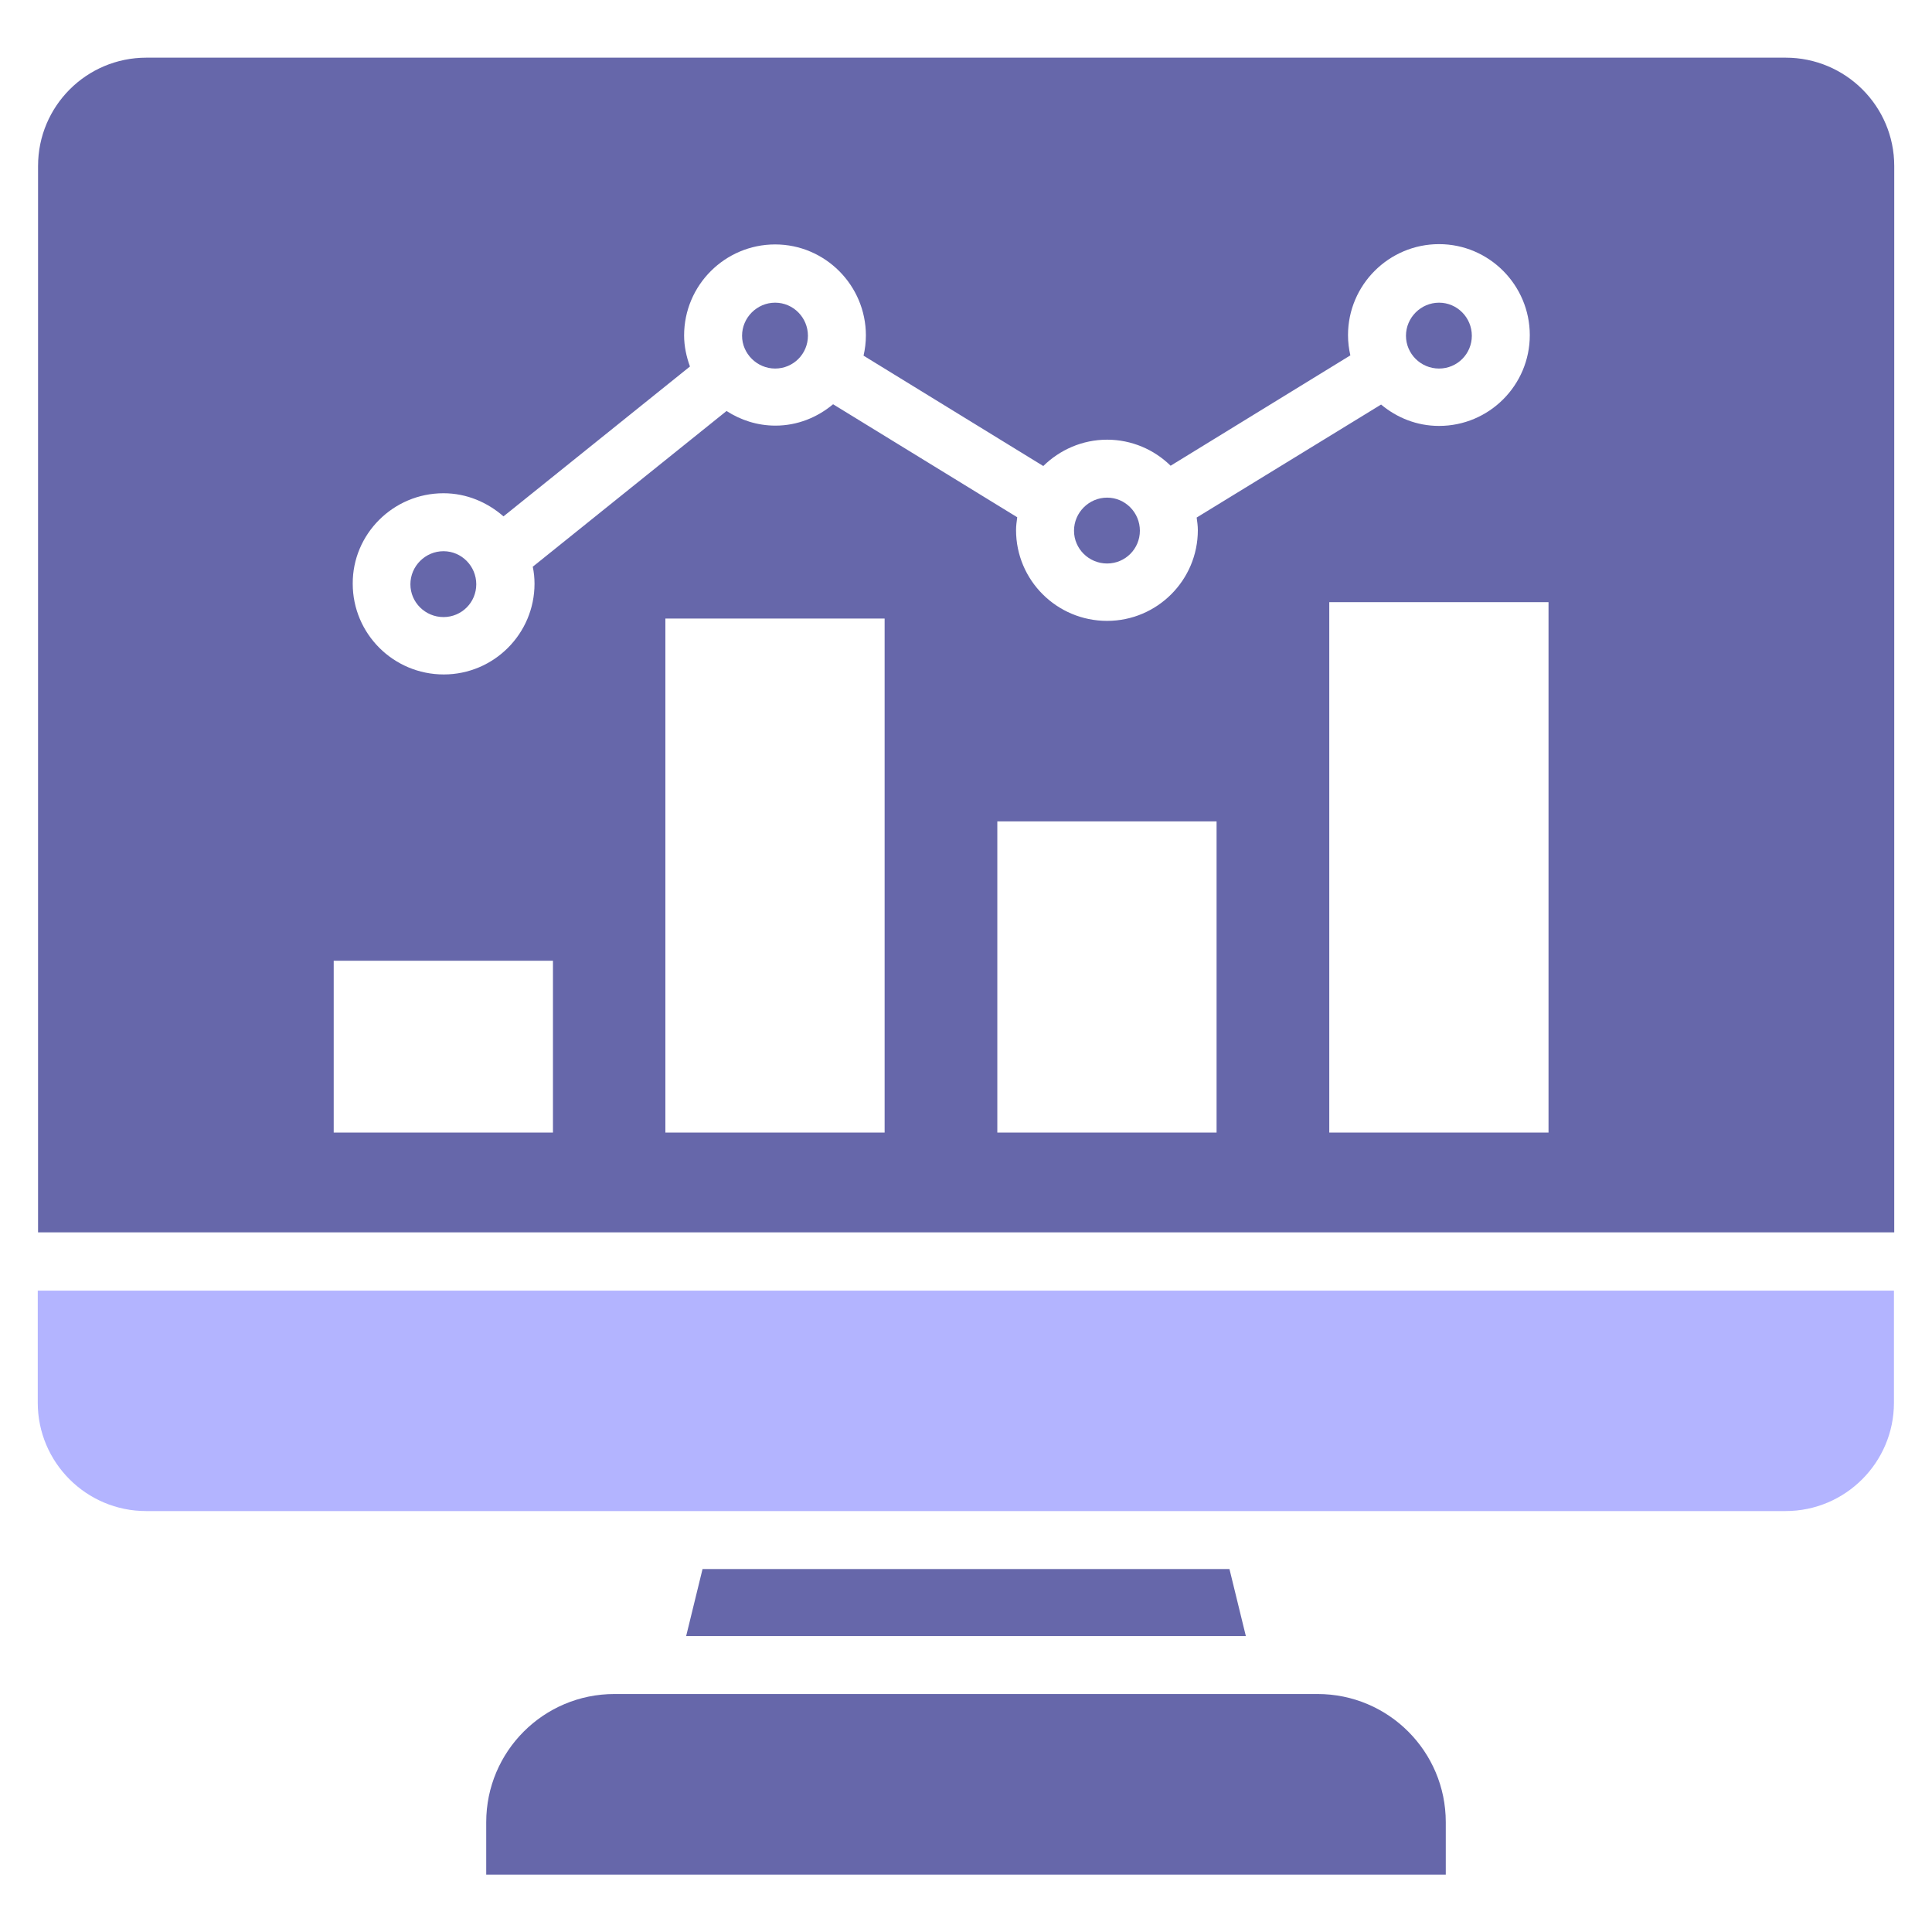
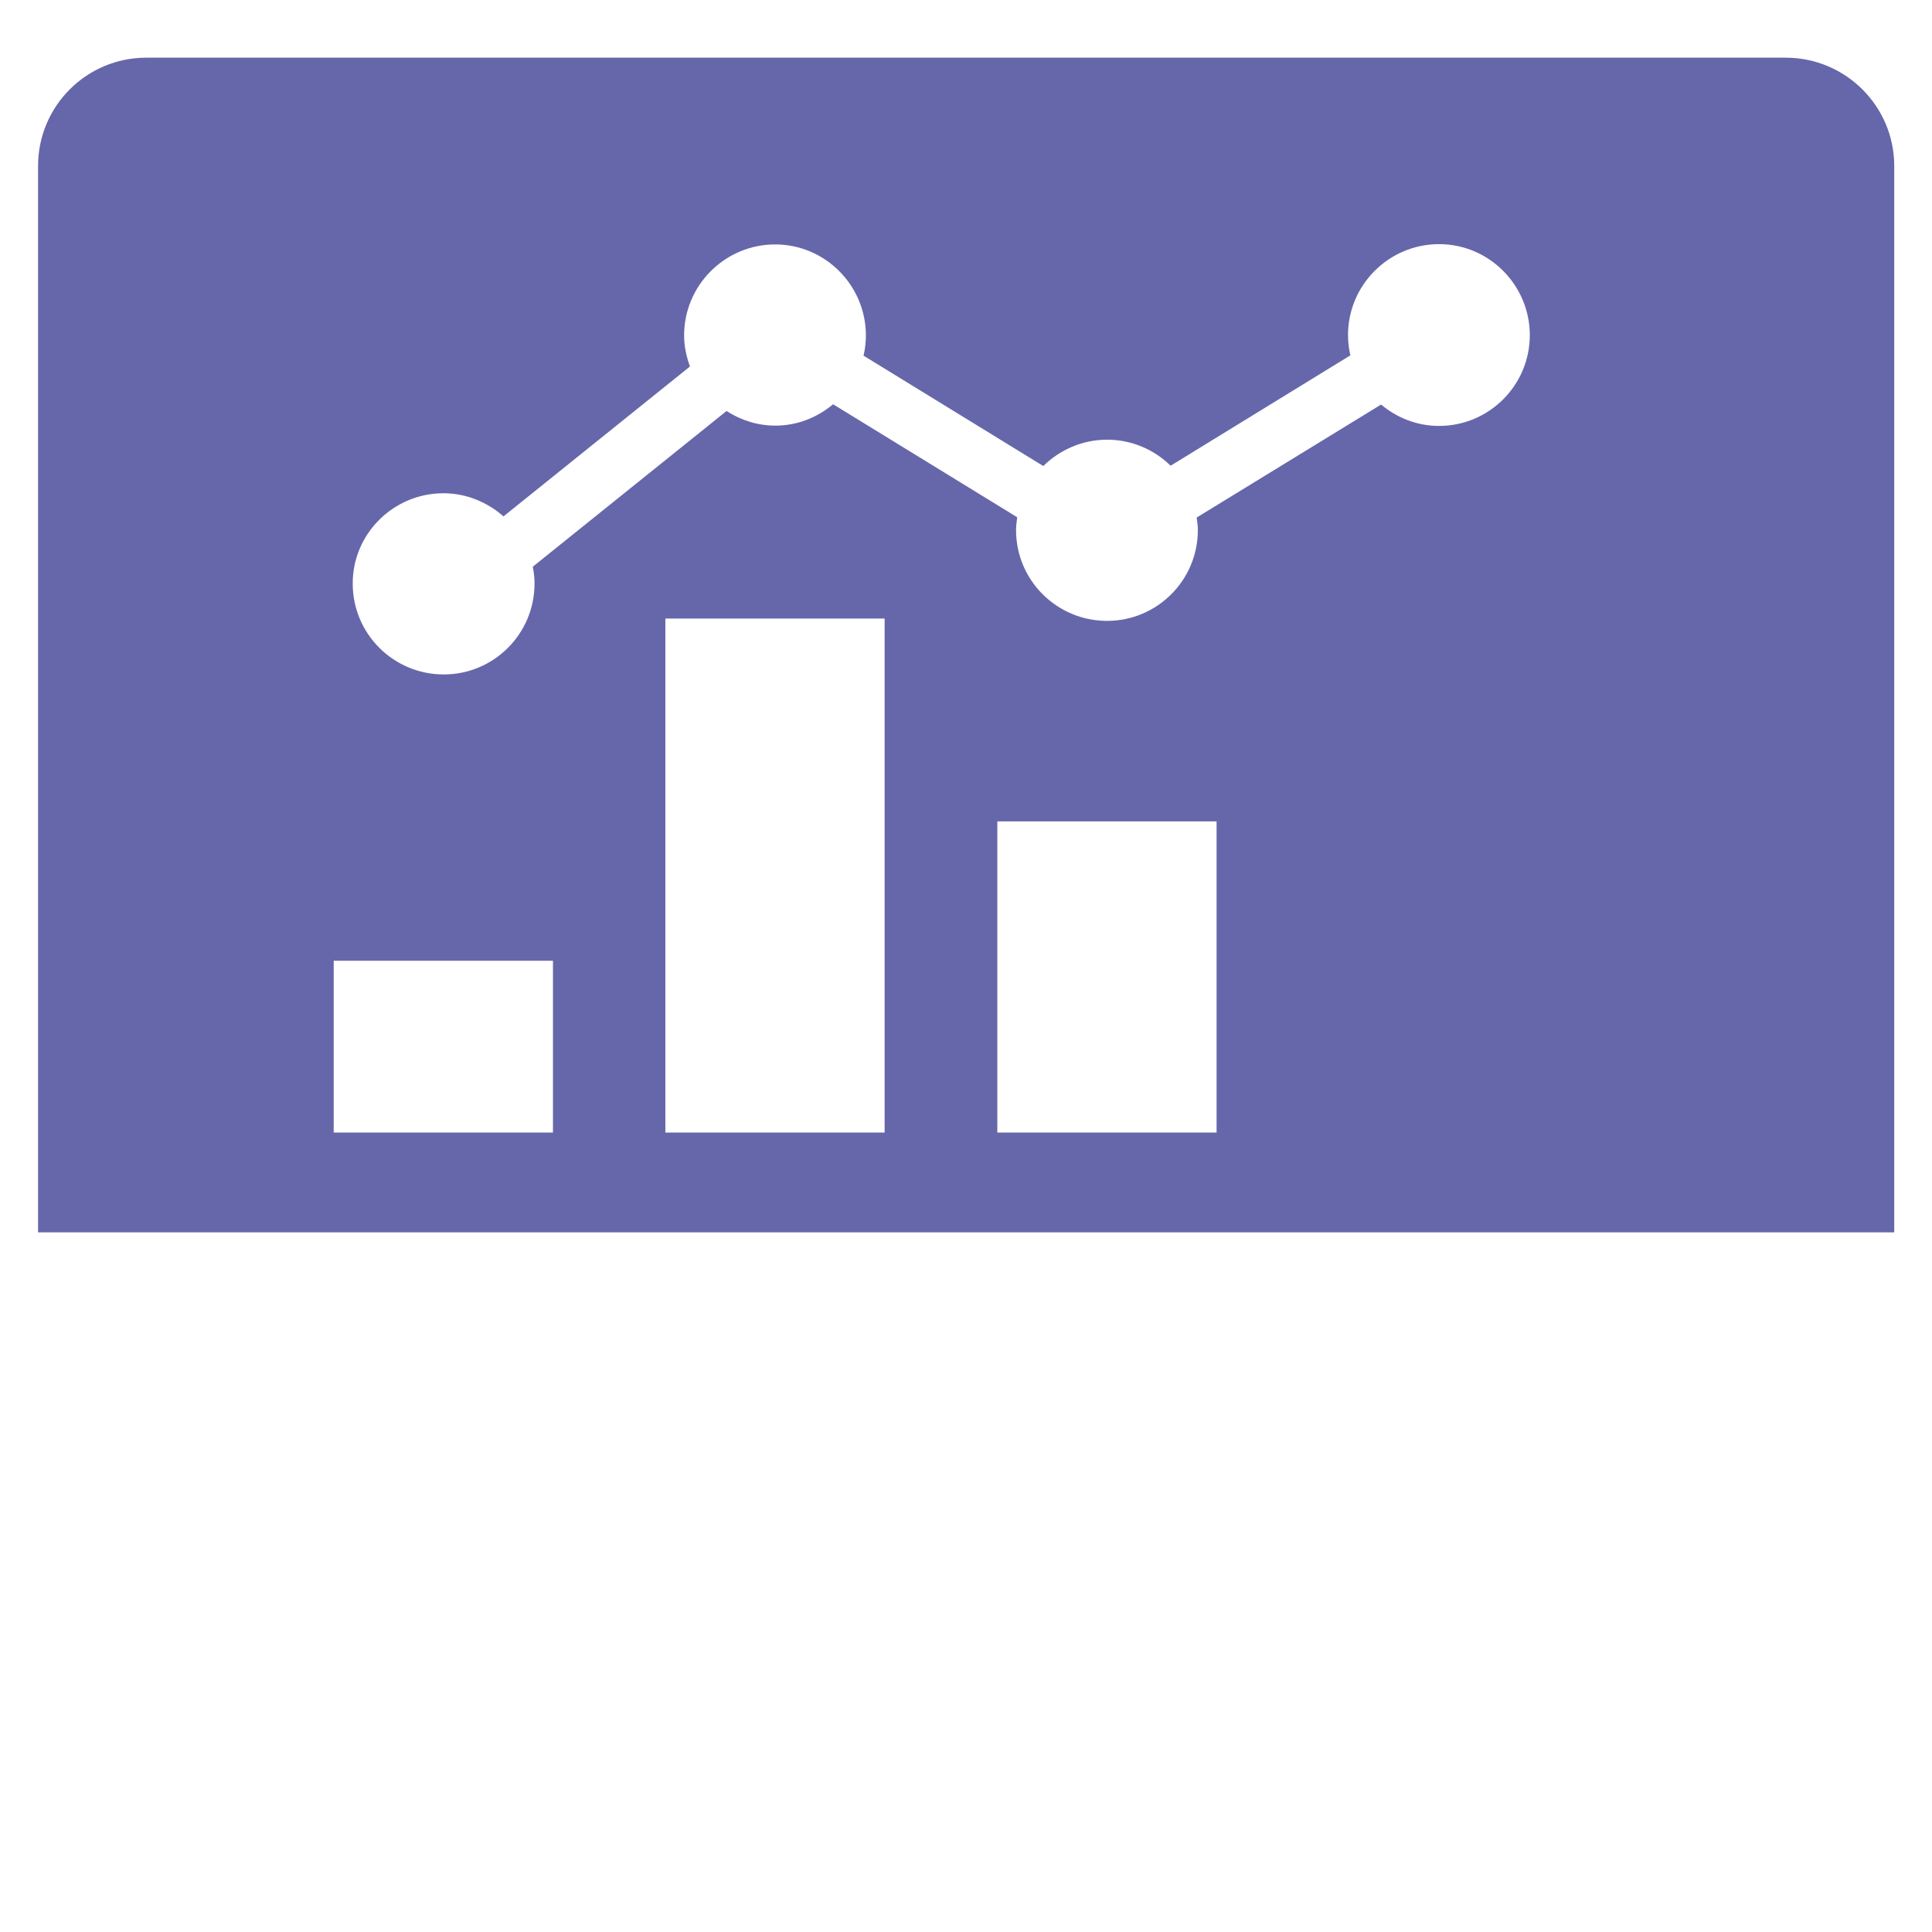
<svg xmlns="http://www.w3.org/2000/svg" enable-background="new 0 0 66 66" viewBox="0 0 66 66" id="BusinessAnalysis">
-   <path fill="#b3b4ff" d="M1.29,47.92c0,2.04,1.66,3.7,3.7,3.7H61c2.04,0,3.7-1.66,3.7-3.7v-3.83H1.29V47.92z" class="colorb3c3ff svgShape" />
-   <polygon fill="#6667aa" points="24 53.6 23.44 55.89 42.56 55.89 42 53.6" class="color5c6ac4 svgShape" />
-   <path fill="#6667aa" d="M45.01 57.87H20.99c-2.42 0-4.38 1.96-4.38 4.38v1.79h32.78v-1.79C49.39 59.83 47.43 57.87 45.01 57.87zM37.82 19.25c.62 0 1.12-.5 1.12-1.12 0-.62-.5-1.13-1.12-1.13-.62 0-1.13.51-1.13 1.13C36.69 18.75 37.2 19.25 37.82 19.25zM26.48 12.59c.62 0 1.12-.5 1.12-1.12 0-.62-.5-1.13-1.12-1.13-.62 0-1.13.51-1.13 1.13C25.35 12.08 25.86 12.59 26.48 12.59zM49.16 12.59c.62 0 1.12-.5 1.12-1.12 0-.62-.5-1.13-1.12-1.13-.62 0-1.13.51-1.13 1.13C48.03 12.08 48.53 12.59 49.16 12.59zM15.15 21.08c.62 0 1.12-.5 1.12-1.12 0-.62-.5-1.13-1.12-1.13-.62 0-1.13.51-1.13 1.13C14.02 20.58 14.53 21.08 15.15 21.08z" class="color5c6ac4 svgShape" />
-   <path fill="#6667aa" d="M61,1.97H5c-2.05,0-3.7,1.66-3.7,3.7V42.1h63.41V5.67C64.71,3.63,63.05,1.97,61,1.97z M15.15,16.85c0.79,0,1.5,0.31,2.05,0.79l6.37-5.12c-0.12-0.33-0.2-0.69-0.2-1.06c0-1.72,1.4-3.11,3.11-3.11c1.71,0,3.1,1.4,3.1,3.11c0,0.24-0.03,0.47-0.08,0.69l6.14,3.77c0.56-0.55,1.33-0.9,2.18-0.9c0.84,0,1.61,0.34,2.17,0.89l6.14-3.77c-0.05-0.22-0.08-0.45-0.08-0.69c0-1.72,1.4-3.11,3.11-3.11c1.71,0,3.1,1.4,3.1,3.11c0,1.71-1.39,3.1-3.1,3.1c-0.76,0-1.44-0.28-1.98-0.73l-6.3,3.86c0.02,0.14,0.04,0.29,0.04,0.43c0,1.71-1.39,3.1-3.1,3.1c-1.72,0-3.11-1.39-3.11-3.1c0-0.15,0.02-0.29,0.04-0.44l-6.29-3.86c-0.54,0.45-1.22,0.73-1.97,0.73c-0.62,0-1.19-0.19-1.67-0.5l-6.62,5.32c0.04,0.19,0.06,0.38,0.06,0.58c0,1.71-1.39,3.1-3.1,3.1c-1.72,0-3.11-1.39-3.11-3.1C12.04,18.25,13.43,16.85,15.15,16.85z M18.89,38.69H11.4v-5.87h7.49V38.69z M30.22,38.69h-7.49V21.13h7.49V38.69z M41.56,38.69h-7.49V28.06h7.49V38.69z M52.9,38.69h-7.49V20.57h7.49V38.69z" class="color5c6ac4 svgShape" />
+   <path fill="#6667aa" d="M61,1.97H5c-2.05,0-3.7,1.66-3.7,3.7V42.1h63.41V5.67C64.71,3.63,63.05,1.97,61,1.97z M15.15,16.85c0.79,0,1.5,0.31,2.05,0.79l6.37-5.12c-0.12-0.33-0.2-0.69-0.2-1.06c0-1.72,1.4-3.11,3.11-3.11c1.71,0,3.1,1.4,3.1,3.11c0,0.24-0.03,0.47-0.08,0.69l6.14,3.77c0.56-0.55,1.33-0.9,2.18-0.9c0.84,0,1.61,0.34,2.17,0.89l6.14-3.77c-0.05-0.22-0.08-0.45-0.08-0.69c0-1.72,1.4-3.11,3.11-3.11c1.71,0,3.1,1.4,3.1,3.11c0,1.71-1.39,3.1-3.1,3.1c-0.76,0-1.44-0.28-1.98-0.73l-6.3,3.86c0.02,0.14,0.04,0.29,0.04,0.43c0,1.71-1.39,3.1-3.1,3.1c-1.72,0-3.11-1.39-3.11-3.1c0-0.15,0.02-0.29,0.04-0.44l-6.29-3.86c-0.54,0.45-1.22,0.73-1.97,0.73c-0.62,0-1.19-0.19-1.67-0.5l-6.62,5.32c0.04,0.19,0.06,0.38,0.06,0.58c0,1.71-1.39,3.1-3.1,3.1c-1.72,0-3.11-1.39-3.11-3.1C12.04,18.25,13.43,16.85,15.15,16.85z M18.89,38.69H11.4v-5.87h7.49V38.69z M30.22,38.69h-7.49V21.13h7.49V38.69z M41.56,38.69h-7.49V28.06h7.49V38.69z M52.9,38.69h-7.49h7.49V38.69z" class="color5c6ac4 svgShape" />
</svg>